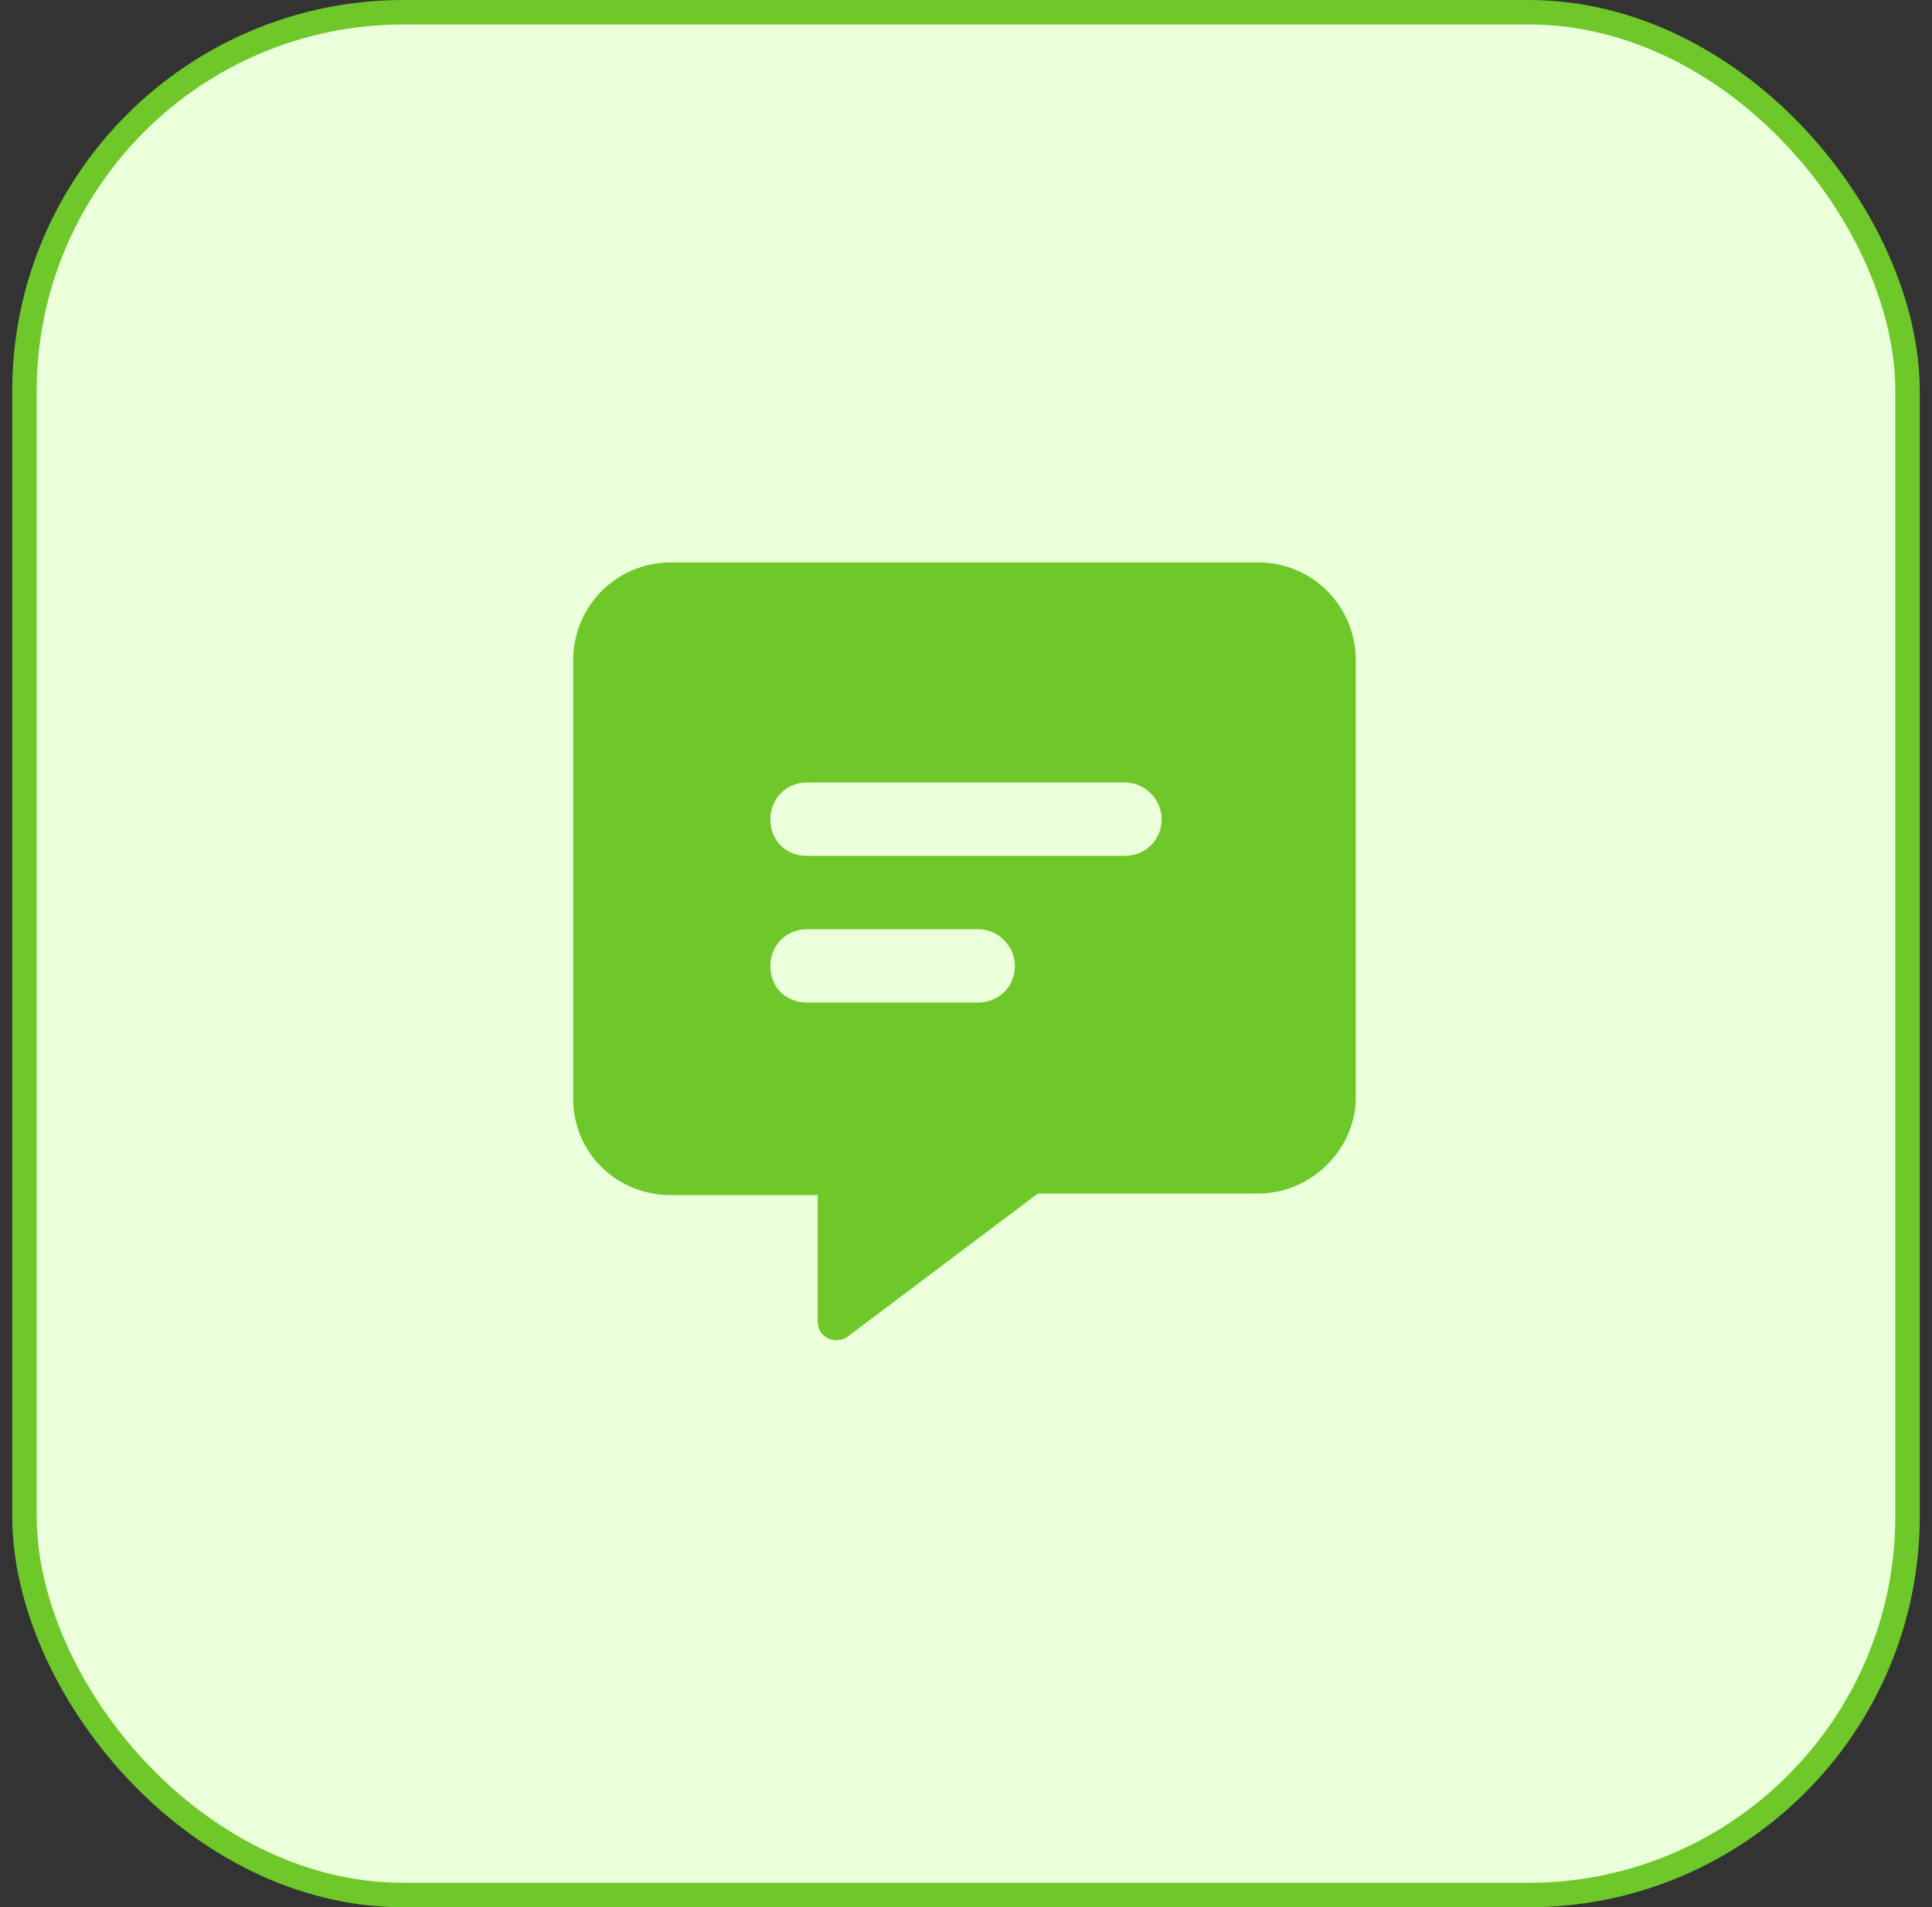
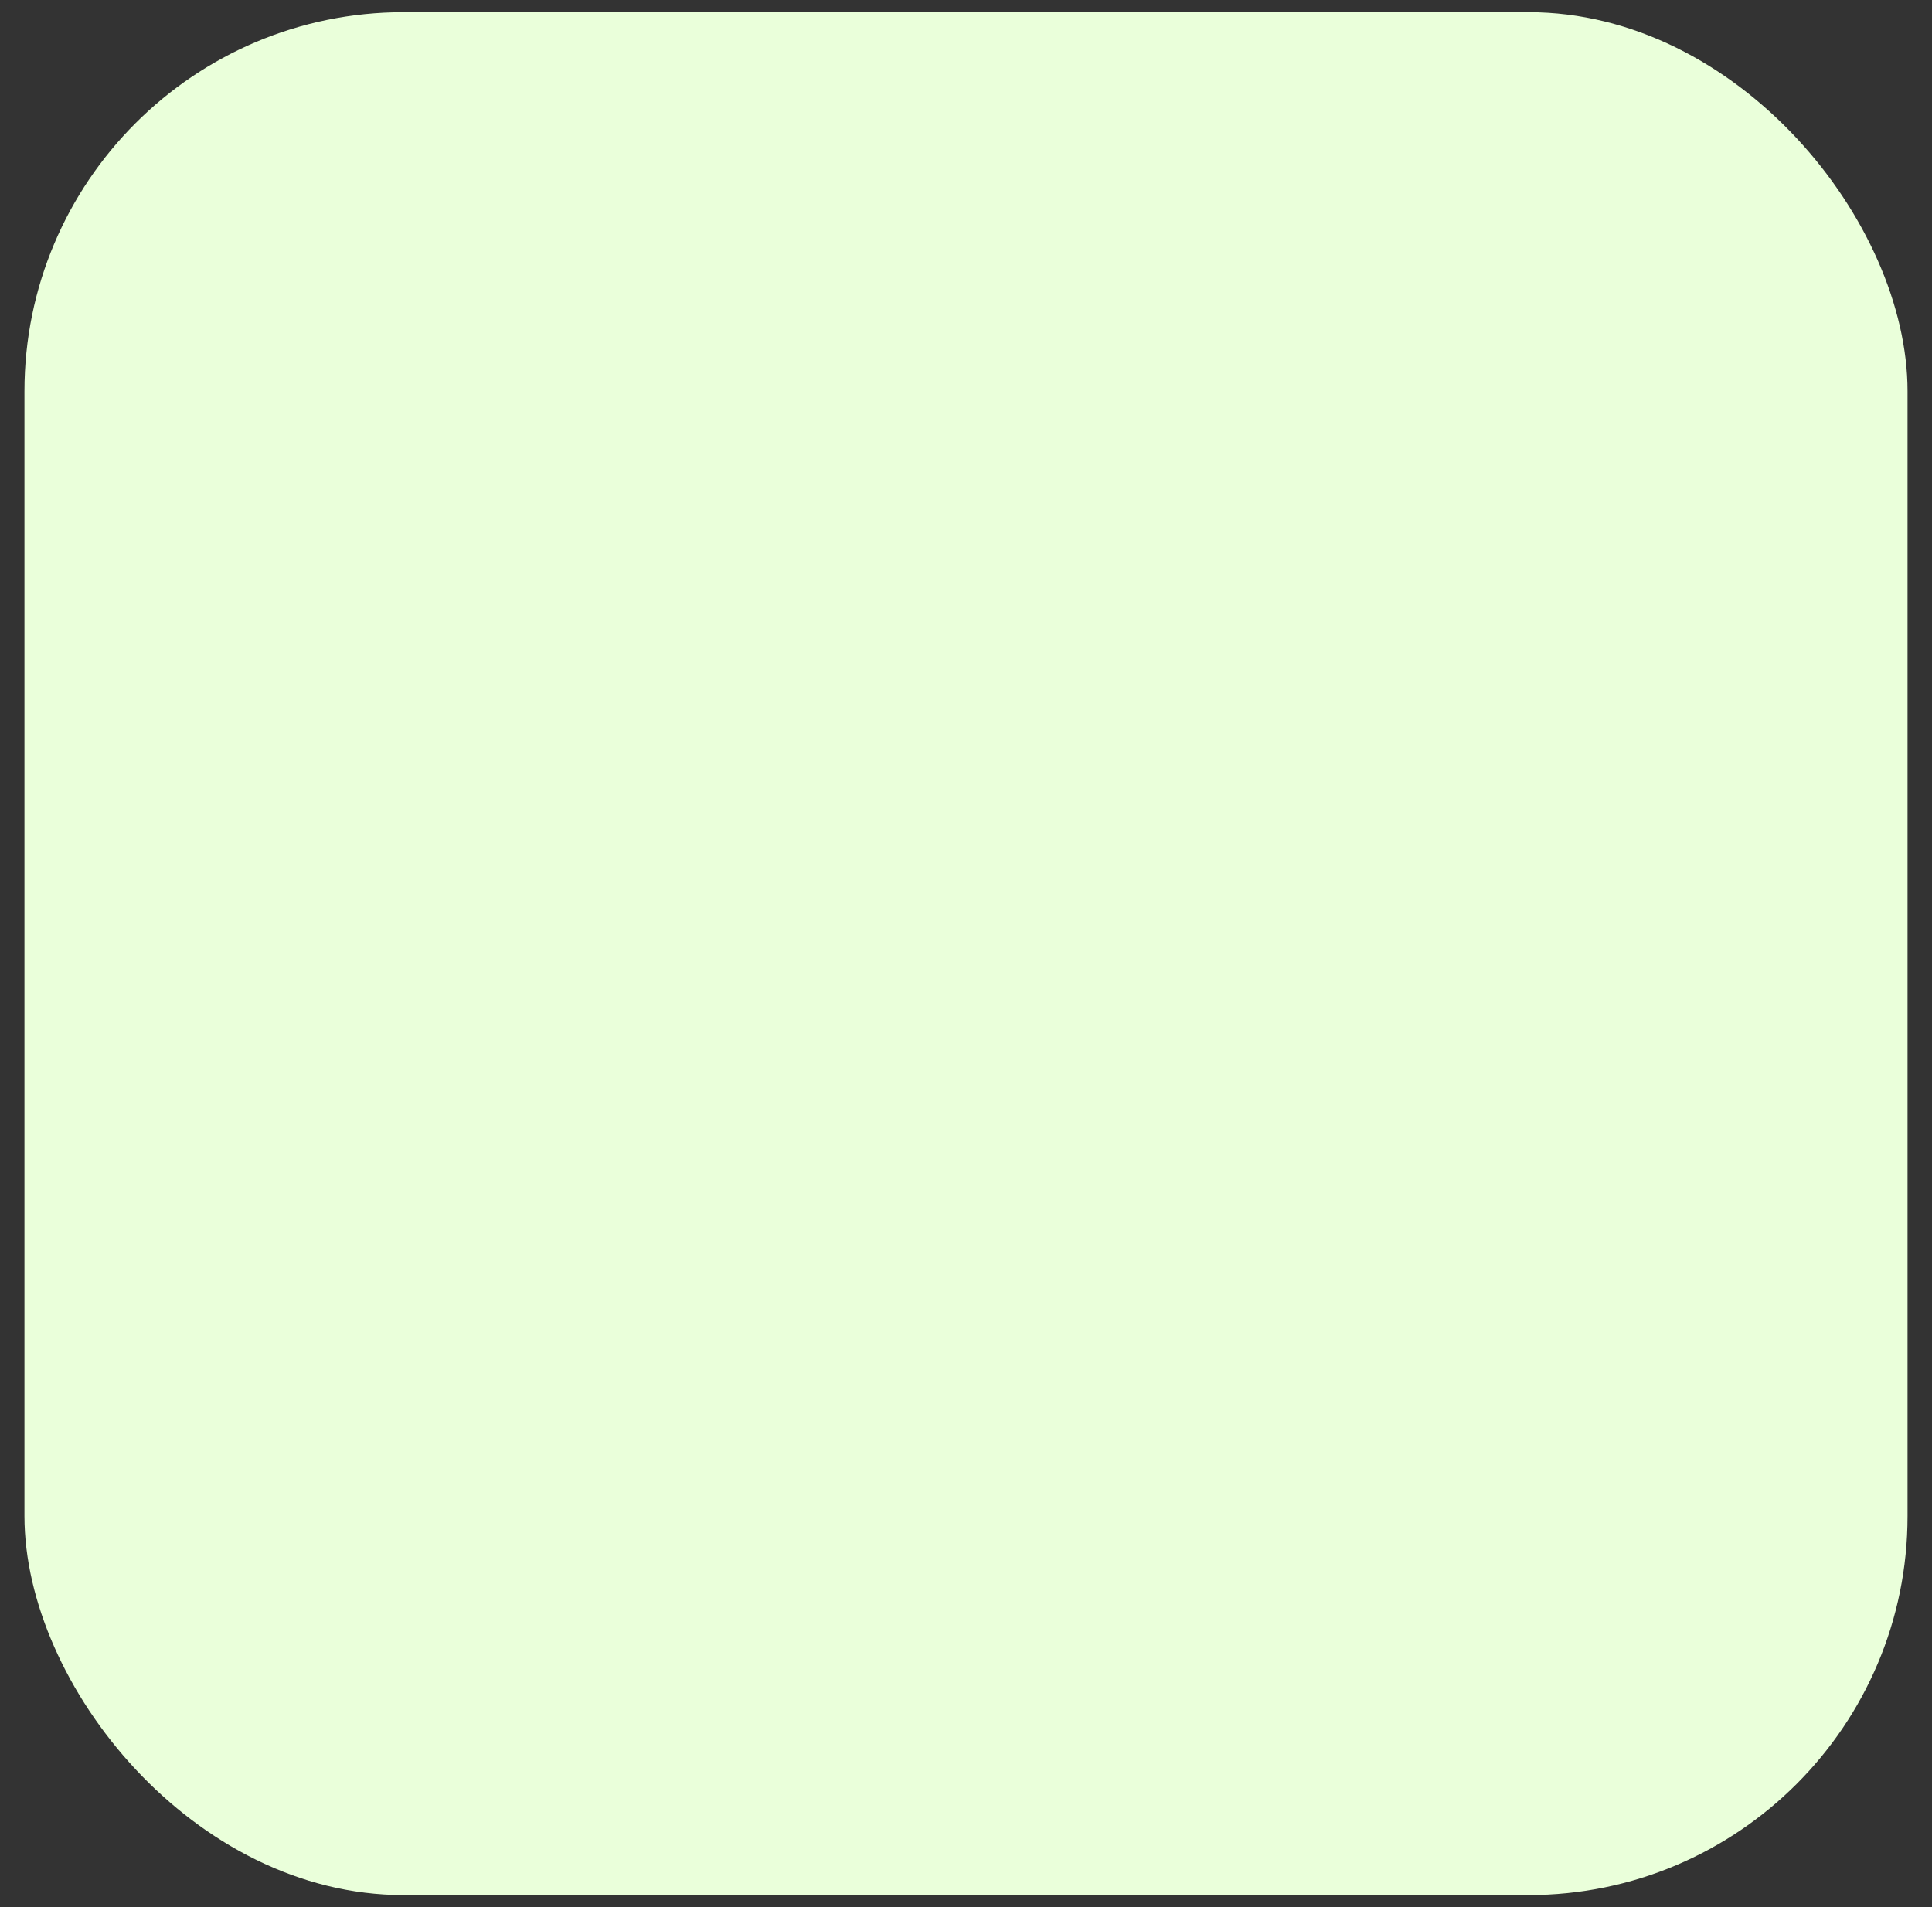
<svg xmlns="http://www.w3.org/2000/svg" fill="none" viewBox="0 0 79 78" height="78" width="79">
  <rect x="0" y="0" width="79" height="78" fill="#333333" stroke="none" />
  <rect fill="#EAFFDA" rx="15.5" height="77" width="77" y="0.5" x="1" />
-   <rect stroke="#6EC82A" rx="15.5" height="77" width="77" y="0.5" x="1" />
-   <path fill="#6EC82A" d="M51.438 23C53.688 23 55.438 24.812 55.438 27V44.875C55.438 47 53.625 48.812 51.438 48.812H42.438L34.625 54.688C34.125 55 33.438 54.688 33.438 54.062V48.875H27.438C25.188 48.875 23.438 47.125 23.438 44.938V27C23.438 24.812 25.188 23 27.438 23H51.438ZM40 41C40.812 41 41.5 40.375 41.5 39.5C41.5 38.688 40.812 38 40 38H33C32.125 38 31.5 38.688 31.5 39.5C31.5 40.375 32.125 41 33 41H40ZM46 35C46.812 35 47.5 34.375 47.5 33.5C47.5 32.688 46.812 32 46 32H33C32.125 32 31.5 32.688 31.5 33.5C31.5 34.375 32.125 35 33 35H46Z" />
</svg>